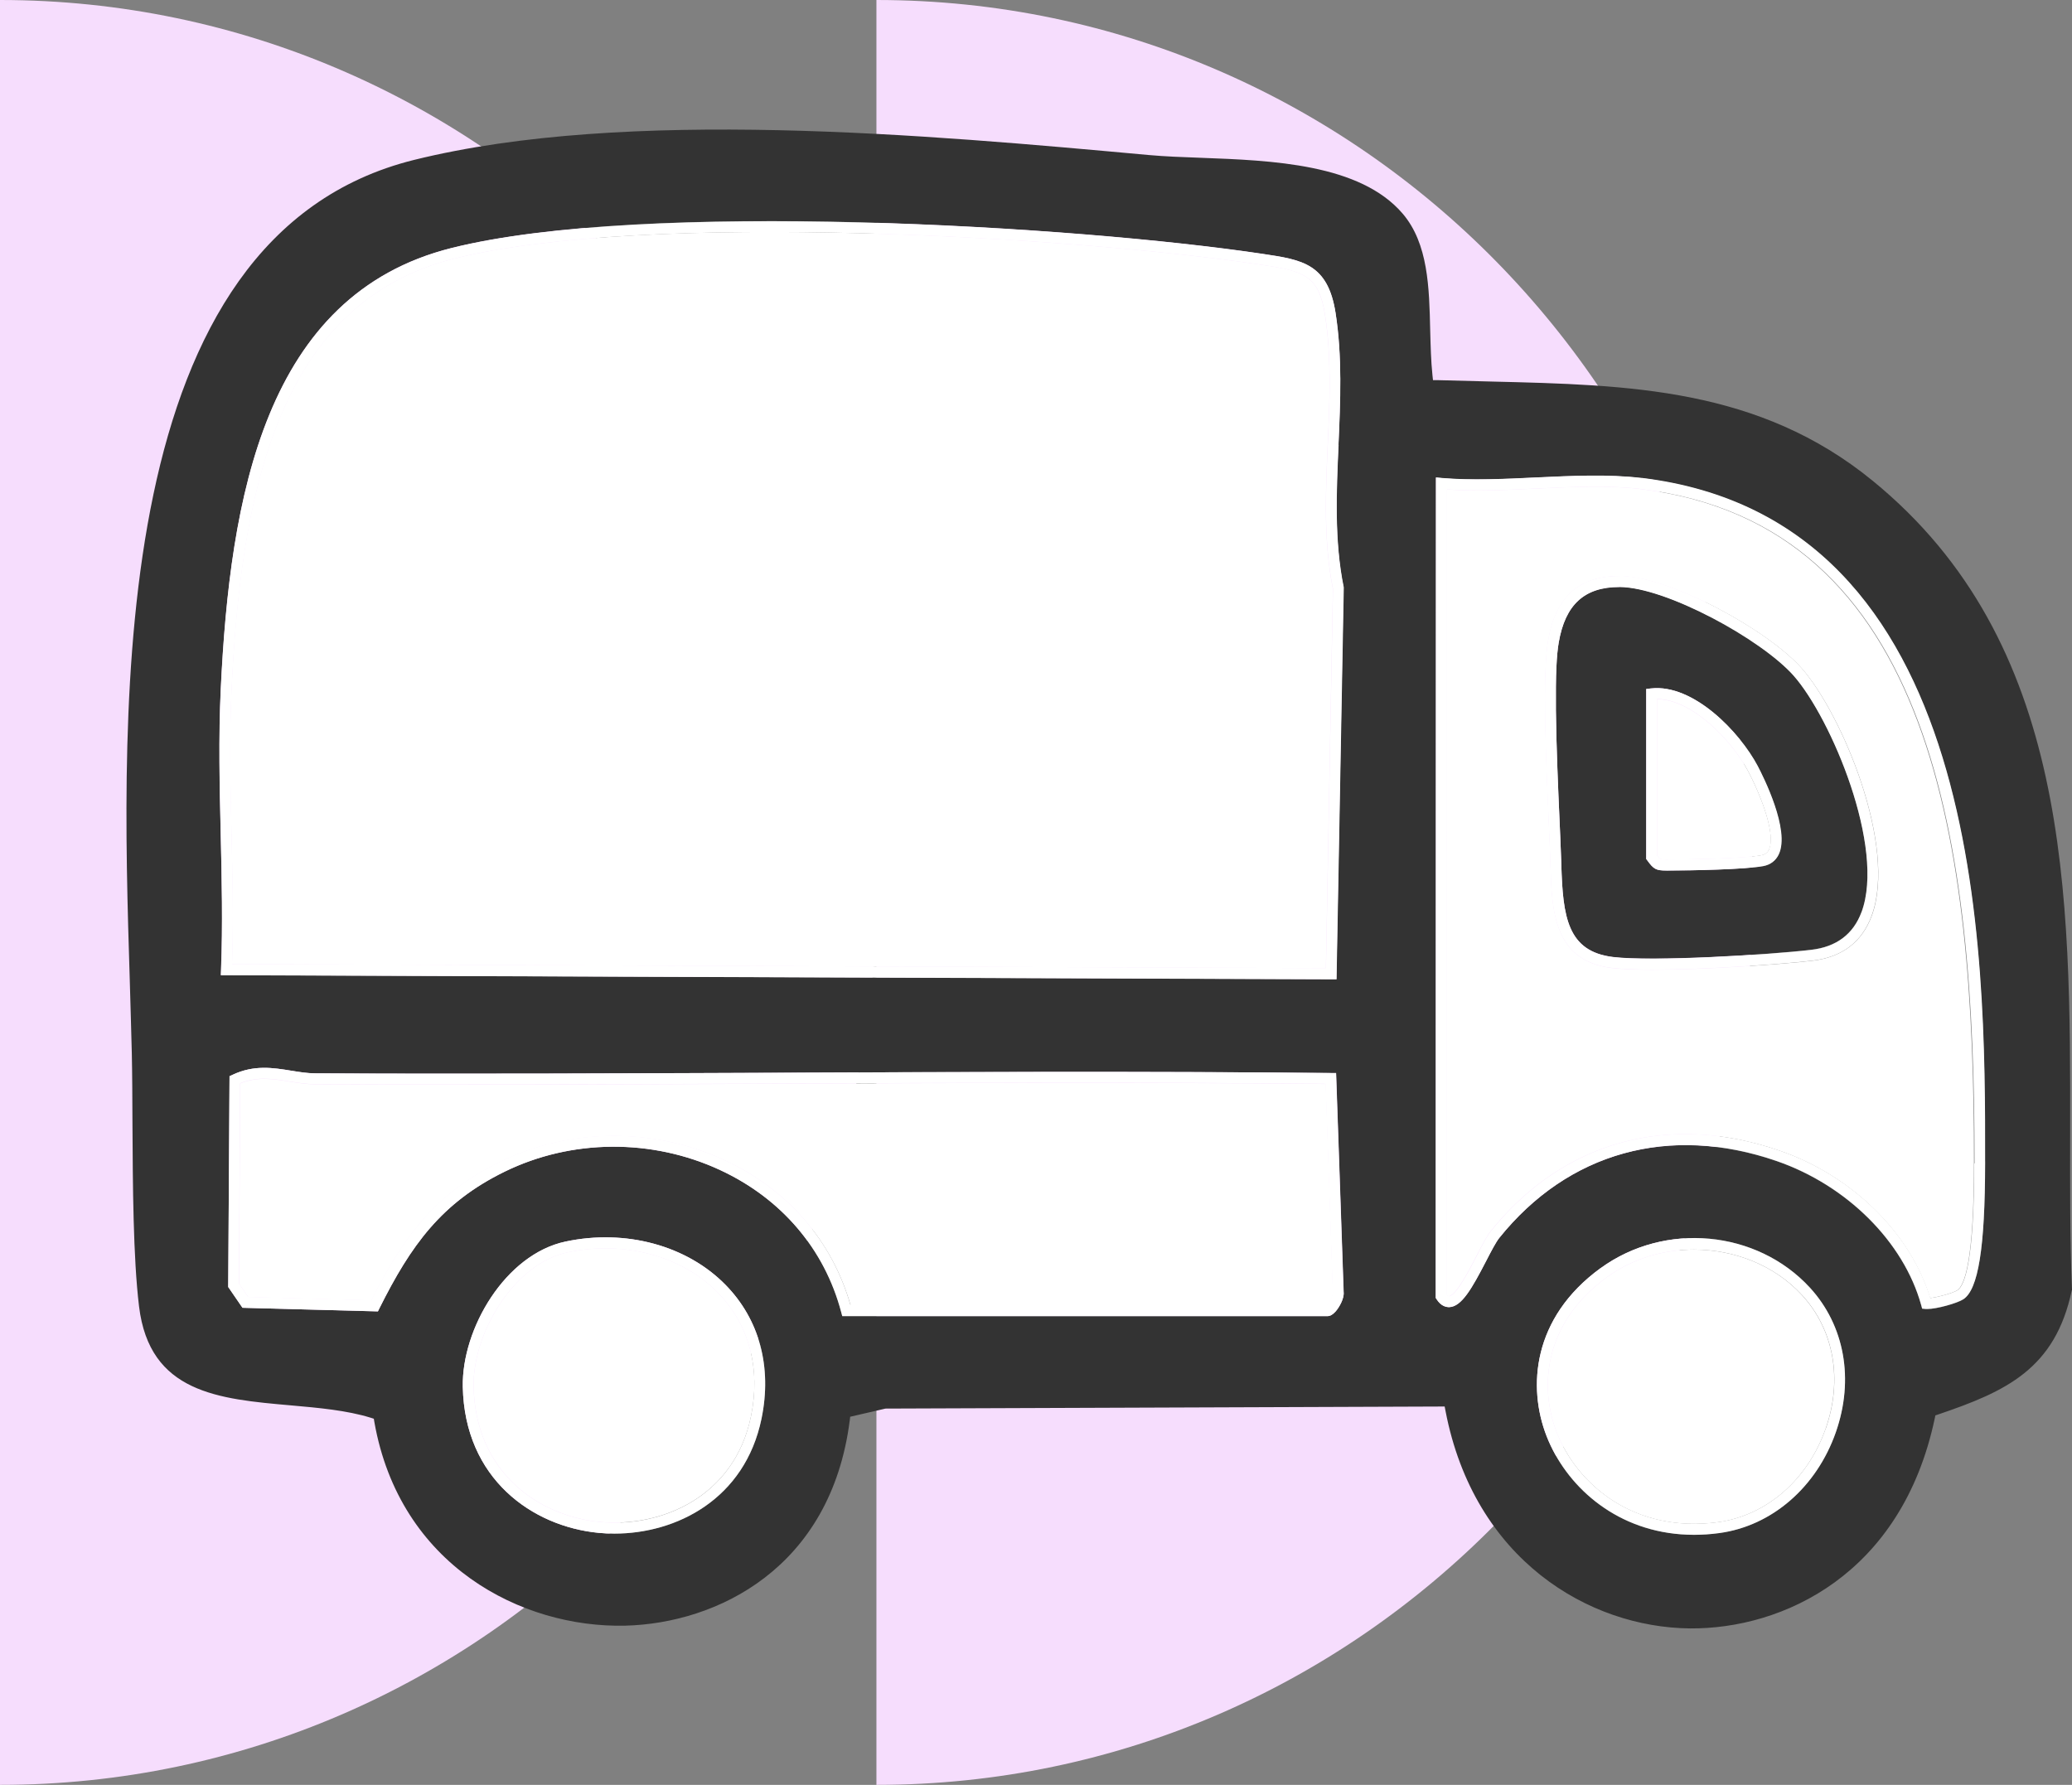
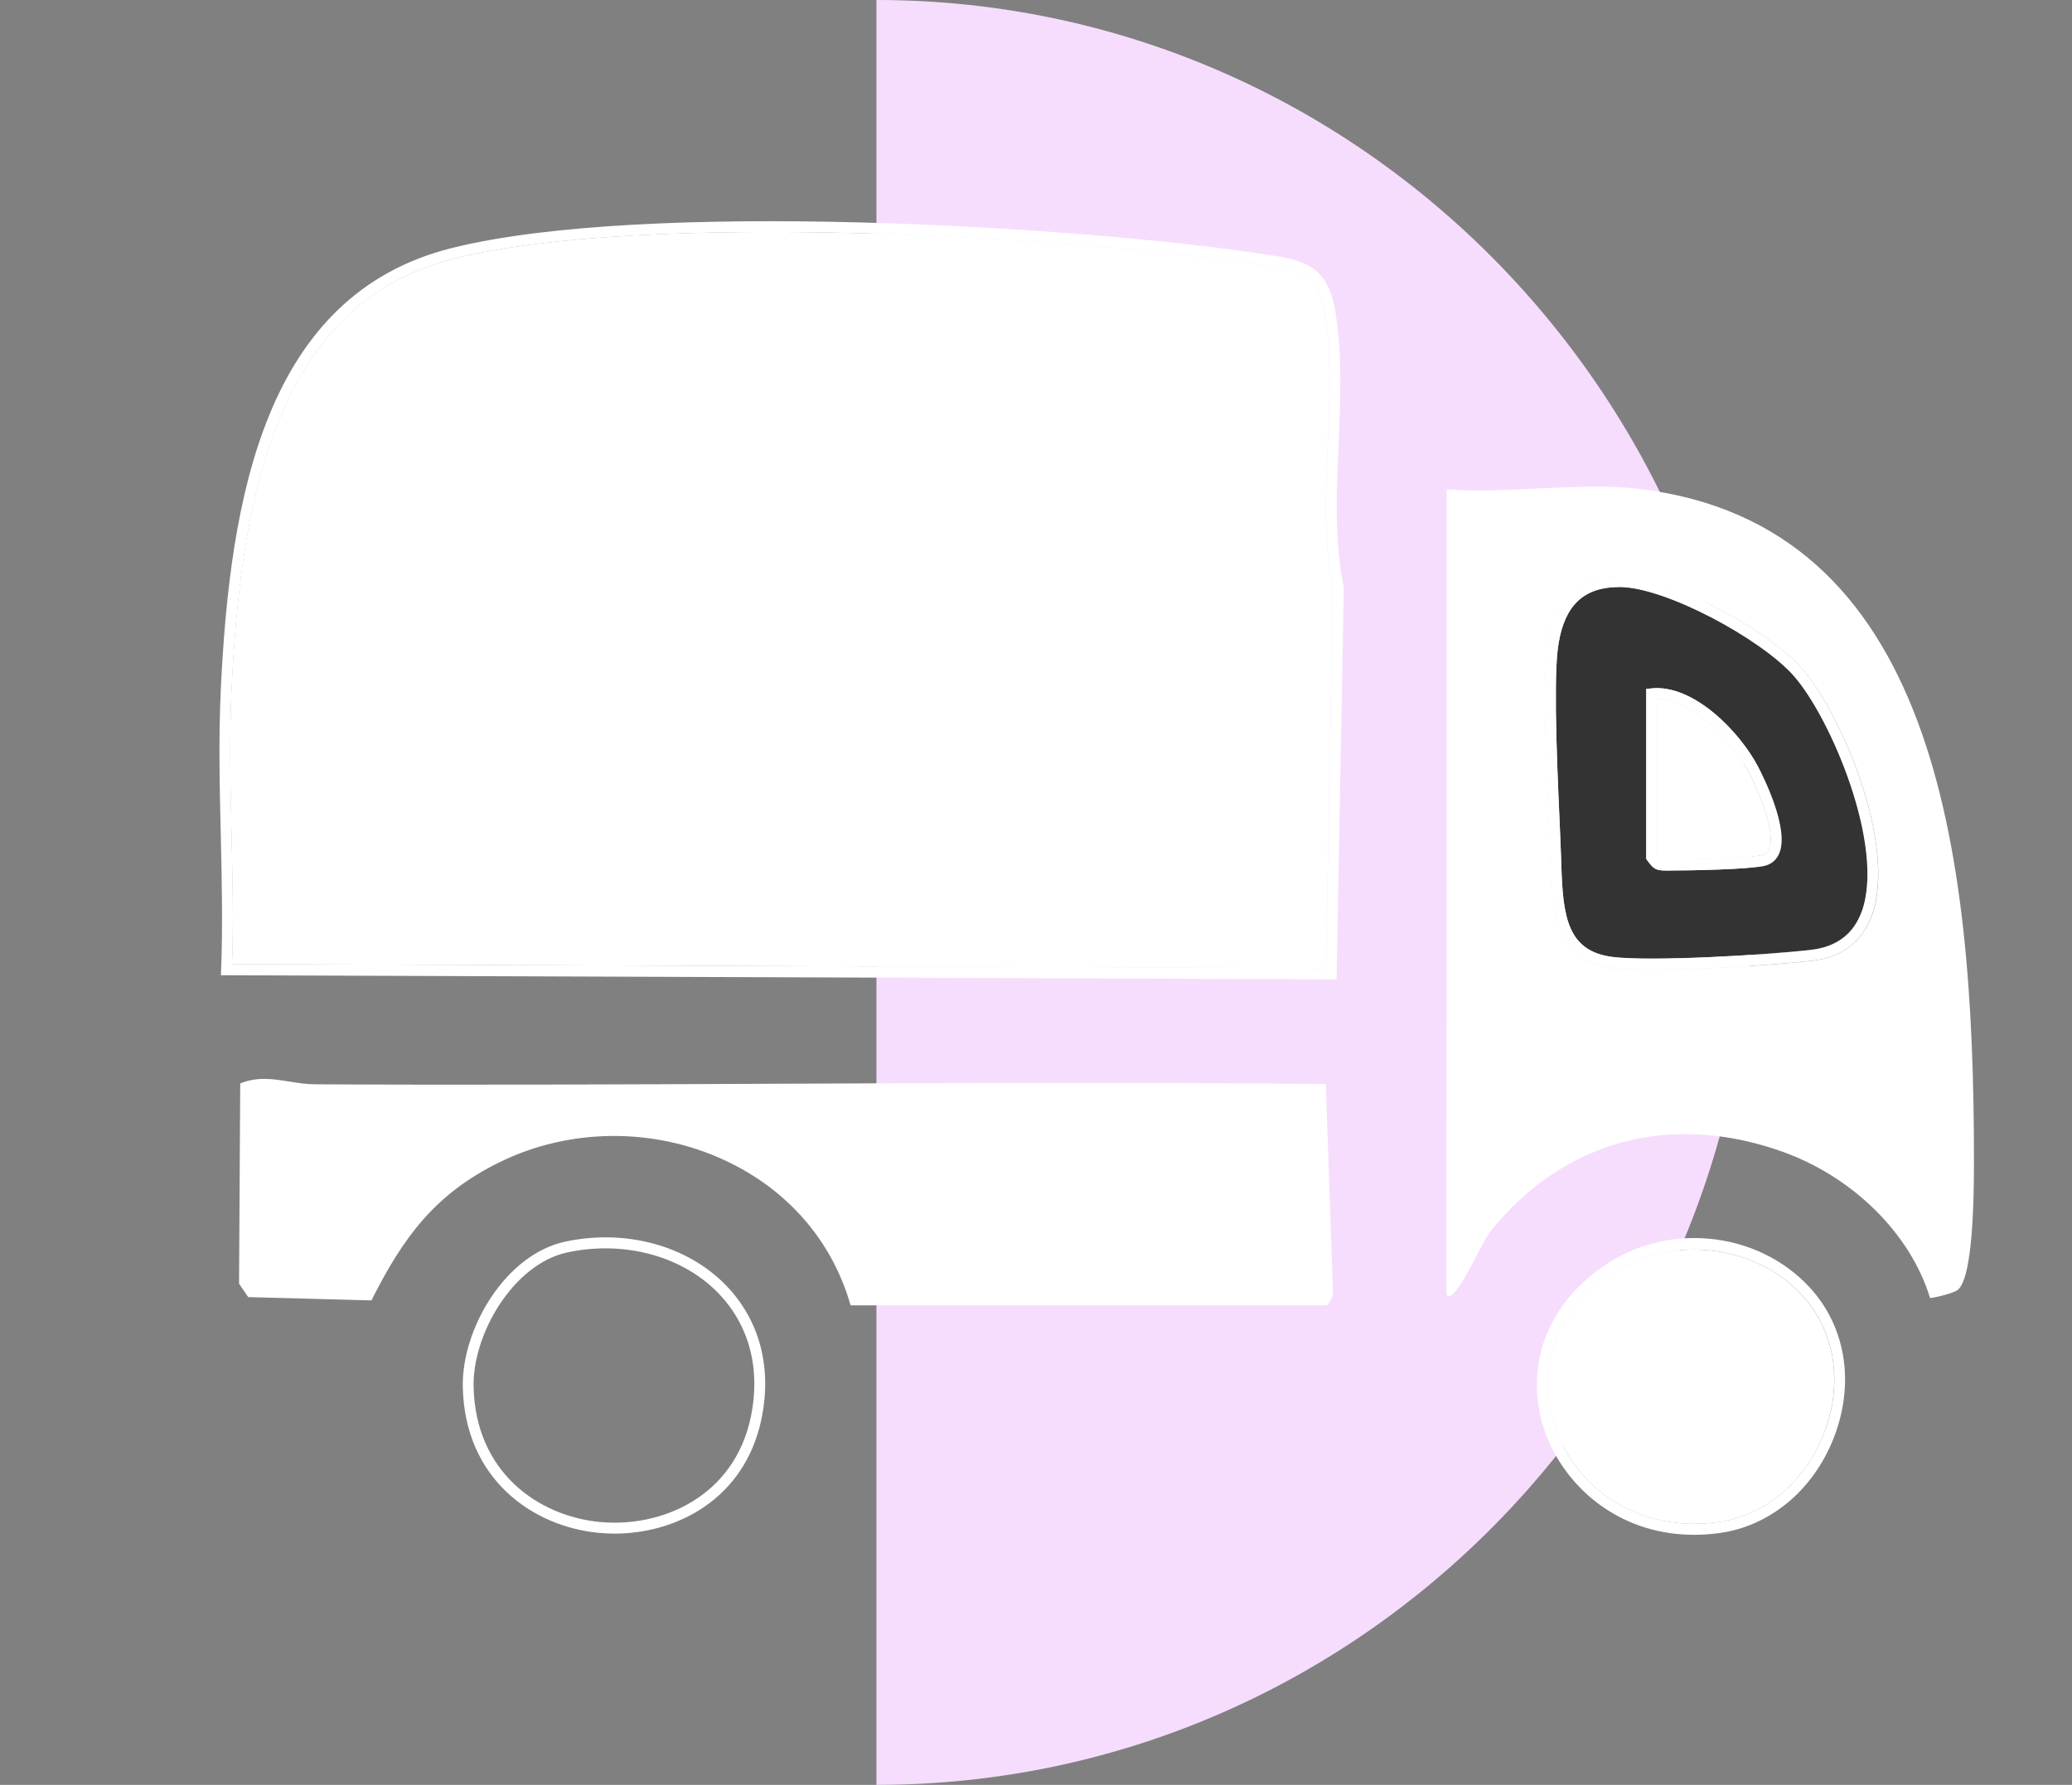
<svg xmlns="http://www.w3.org/2000/svg" fill="none" viewBox="0 0 65 56" height="56" width="65">
  <rect x="0" y="0" width="65" height="56" fill="#808080" stroke="none" />
  <path fill="#F6DDFD" d="M54.989 28C54.989 43.463 42.678 56 27.494 56V28V0C42.678 0 54.989 12.537 54.989 28Z" />
-   <path fill="#F6DDFD" d="M27.495 28C27.495 43.463 15.184 56 0 56V28V0C15.184 0 27.495 12.537 27.495 28Z" />
-   <path fill="#333333" d="M65 40.482C64.935 38.885 64.939 37.208 64.942 35.587C64.952 28 64.963 20.155 58.742 15.08C55.179 12.171 51.103 12.075 46.791 11.971C46.231 11.958 45.666 11.944 45.1 11.927H44.954L44.937 11.771C44.89 11.323 44.88 10.857 44.866 10.36C44.836 9.025 44.805 7.645 44.006 6.707C42.668 5.137 39.9 5.034 37.674 4.951C37.088 4.93 36.532 4.909 36.038 4.864C29.12 4.233 19.665 3.367 12.994 5.016C3.349 7.407 3.8 22.021 4.071 30.753C4.094 31.564 4.118 32.333 4.135 33.044C4.149 33.686 4.152 34.42 4.155 35.193C4.166 37.191 4.176 39.454 4.362 40.989C4.691 43.701 6.849 43.894 9.132 44.094C9.993 44.17 10.88 44.249 11.629 44.481L11.727 44.512L11.744 44.615C12.54 49.121 16.368 51.08 19.614 51.005C22.493 50.932 26.064 49.204 26.657 44.567L26.671 44.45L27.778 44.194L45.32 44.129L45.347 44.27C46.245 48.938 49.846 51.06 53.014 51.091C55.92 51.115 59.654 49.411 60.694 44.505L60.714 44.408L60.806 44.377C62.93 43.656 64.471 42.952 64.993 40.486L65 40.482ZM23.889 44.512C23.367 47.037 21.223 48.117 19.275 48.117C19.109 48.117 18.943 48.11 18.78 48.093C16.7 47.893 14.576 46.399 14.519 43.511C14.481 41.69 15.853 39.354 17.74 38.954C19.624 38.553 21.548 39.074 22.761 40.313C23.825 41.396 24.224 42.89 23.889 44.512ZM41.898 41.148C41.81 41.245 41.729 41.293 41.641 41.293H26.423L26.389 41.165C25.864 39.188 24.519 37.608 22.602 36.715C20.457 35.714 17.927 35.735 15.826 36.763C13.851 37.732 12.892 39.068 11.903 41.048L11.856 41.144L7.608 41.031L7.16 40.379L7.201 33.765L7.299 33.72C7.97 33.406 8.563 33.499 9.135 33.592C9.396 33.634 9.644 33.675 9.894 33.675C14.647 33.699 19.475 33.675 24.143 33.658C29.913 33.634 35.879 33.606 41.753 33.665H41.916L42.153 40.534C42.176 40.741 42.01 41.02 41.902 41.144L41.898 41.148ZM41.926 30.722L6.927 30.594L6.933 30.415C6.988 29.011 6.957 27.569 6.923 26.175C6.889 24.685 6.852 23.146 6.923 21.638C7.211 15.611 8.299 9.249 14.163 7.78C20.21 6.265 33.744 7.083 39.625 7.966C40.845 8.149 41.651 8.27 41.895 9.812C42.109 11.181 42.048 12.589 41.987 13.952C41.922 15.432 41.855 16.964 42.146 18.423V18.44L41.922 30.719L41.926 30.722ZM57.591 44.936C56.984 46.664 55.585 47.875 53.939 48.1C53.664 48.138 53.4 48.155 53.143 48.155C50.93 48.155 49.348 46.847 48.644 45.353C48.596 45.253 48.552 45.153 48.515 45.053C47.925 43.535 48.061 41.355 50.209 39.789C52.228 38.322 55.111 38.588 56.774 40.396C57.865 41.583 58.17 43.276 57.591 44.932V44.936ZM62.273 36.442V36.497C62.273 39.147 62.059 40.465 61.588 40.768C61.399 40.893 60.755 41.072 60.464 41.072C60.447 41.072 60.43 41.072 60.413 41.072L60.297 41.062L60.267 40.948C59.718 38.968 57.936 37.194 55.738 36.432C52.373 35.269 49.199 36.145 47.031 38.843C46.923 38.978 46.777 39.261 46.621 39.564C46.174 40.427 45.852 40.996 45.466 41.013C45.361 41.013 45.202 40.979 45.066 40.765L45.039 40.724L45.046 14.983L45.229 15.001C46.16 15.08 47.194 15.032 48.193 14.983C49.308 14.931 50.459 14.876 51.493 15.001C62.286 16.305 62.276 29.908 62.269 36.446L62.273 36.442Z" />
  <path fill="white" d="M41.651 13.937C41.712 12.592 41.773 11.201 41.562 9.866C41.369 8.638 40.902 8.503 39.577 8.307C33.72 7.427 20.247 6.609 14.243 8.114C8.596 9.528 7.543 15.752 7.261 21.655C7.19 23.148 7.224 24.684 7.261 26.167C7.292 27.506 7.326 28.893 7.278 30.249L41.593 30.376L41.813 18.477C41.515 16.98 41.583 15.434 41.651 13.941V13.937Z" />
  <path fill="white" d="M41.99 13.956C42.051 12.593 42.112 11.185 41.898 9.816C41.658 8.273 40.852 8.153 39.629 7.97C33.747 7.087 20.213 6.269 14.166 7.784C8.302 9.253 7.214 15.615 6.926 21.642C6.855 23.15 6.889 24.688 6.926 26.179C6.957 27.573 6.991 29.015 6.937 30.419L6.93 30.598L41.929 30.726L42.156 18.447V18.43C41.858 16.971 41.925 15.439 41.993 13.959L41.99 13.956ZM7.282 30.25C7.33 28.89 7.296 27.507 7.265 26.169C7.231 24.685 7.194 23.15 7.265 21.656C7.55 15.757 8.6 9.533 14.247 8.115C20.25 6.611 33.724 7.428 39.581 8.308C40.906 8.508 41.373 8.639 41.566 9.867C41.776 11.203 41.715 12.593 41.654 13.938C41.587 15.436 41.519 16.981 41.817 18.475L41.597 30.374L7.282 30.246V30.25Z" />
  <path fill="white" d="M51.456 15.342C50.449 15.221 49.311 15.277 48.21 15.328C47.265 15.373 46.289 15.421 45.385 15.356L45.378 40.617C45.398 40.644 45.429 40.672 45.449 40.668C45.669 40.658 46.093 39.844 46.316 39.406C46.489 39.074 46.635 38.788 46.764 38.626C48.373 36.625 50.507 35.583 52.868 35.583C53.83 35.583 54.826 35.755 55.839 36.107C58.096 36.887 59.928 38.691 60.548 40.727C60.792 40.699 61.27 40.568 61.399 40.482C61.639 40.327 61.924 39.513 61.924 36.501V36.446C61.931 26.637 60.694 16.46 51.445 15.342H51.456ZM58.716 28.738C58.411 29.559 57.787 30.032 56.866 30.142C55.897 30.256 53.512 30.425 51.842 30.425C51.324 30.425 50.876 30.408 50.558 30.37C48.728 30.146 48.681 28.542 48.64 27.127C48.63 26.775 48.61 26.306 48.586 25.778C48.502 23.839 48.383 21.183 48.566 20.103C48.623 19.761 48.712 19.465 48.834 19.209C49.196 18.447 49.846 18.074 50.798 18.074H50.809C52.38 18.078 55.46 19.765 56.524 20.972C57.781 22.397 59.529 26.558 58.716 28.742V28.738Z" />
-   <path fill="white" d="M51.495 14.996C50.461 14.872 49.31 14.927 48.195 14.979C47.196 15.027 46.162 15.076 45.231 14.996L45.048 14.979L45.041 40.719L45.068 40.761C45.204 40.975 45.363 41.013 45.468 41.009C45.854 40.992 46.176 40.426 46.623 39.56C46.779 39.257 46.928 38.974 47.033 38.839C49.201 36.141 52.376 35.265 55.74 36.428C57.942 37.19 59.72 38.963 60.269 40.944L60.3 41.057L60.415 41.068C60.415 41.068 60.449 41.068 60.465 41.068C60.757 41.068 61.397 40.888 61.59 40.764C62.061 40.461 62.271 39.143 62.275 36.493V36.438C62.281 29.9 62.292 16.297 51.498 14.993L51.495 14.996ZM61.932 36.5C61.932 39.512 61.645 40.326 61.407 40.481C61.275 40.568 60.801 40.699 60.557 40.726C59.937 38.691 58.104 36.886 55.848 36.107C54.835 35.755 53.836 35.582 52.877 35.582C50.516 35.582 48.378 36.624 46.772 38.625C46.643 38.784 46.494 39.07 46.325 39.405C46.098 39.843 45.678 40.661 45.458 40.667C45.434 40.671 45.407 40.643 45.387 40.616L45.393 15.355C46.298 15.417 47.274 15.372 48.219 15.327C49.32 15.276 50.458 15.22 51.464 15.341C60.713 16.459 61.949 26.637 61.943 36.445V36.5H61.932Z" />
  <path fill="white" d="M41.587 34.01C35.767 33.952 29.858 33.979 24.143 34.003C19.475 34.024 14.647 34.045 9.891 34.02C9.613 34.02 9.342 33.976 9.081 33.934C8.566 33.852 8.075 33.772 7.536 33.993L7.499 40.275L7.787 40.696L11.652 40.8C12.655 38.809 13.651 37.453 15.681 36.46C17.869 35.387 20.512 35.366 22.744 36.408C24.716 37.326 26.108 38.937 26.684 40.955H41.621C41.695 40.896 41.827 40.658 41.817 40.565L41.59 34.014L41.587 34.01Z" />
-   <path fill="white" d="M41.752 33.666C35.877 33.607 29.912 33.631 24.142 33.659C19.474 33.679 14.646 33.7 9.893 33.676C9.642 33.676 9.395 33.635 9.134 33.593C8.562 33.5 7.969 33.404 7.298 33.721L7.2 33.766L7.159 40.379L7.606 41.031L11.855 41.145L11.902 41.049C12.891 39.068 13.85 37.733 15.825 36.764C17.925 35.732 20.456 35.715 22.601 36.715C24.518 37.609 25.863 39.189 26.388 41.166L26.422 41.294H41.64C41.728 41.294 41.813 41.245 41.897 41.149C42.006 41.025 42.172 40.745 42.148 40.538L41.911 33.669H41.748L41.752 33.666ZM26.68 40.949C26.107 38.93 24.711 37.319 22.739 36.402C20.507 35.36 17.864 35.38 15.676 36.453C13.647 37.447 12.651 38.803 11.648 40.793L7.783 40.69L7.495 40.269L7.532 33.987C8.07 33.766 8.558 33.845 9.077 33.928C9.338 33.969 9.609 34.014 9.886 34.014C14.643 34.038 19.47 34.014 24.139 33.997C29.854 33.973 35.762 33.945 41.582 34.004L41.809 40.555C41.819 40.645 41.687 40.886 41.613 40.945H26.676L26.68 40.949Z" />
  <path fill="white" d="M53.14 39.206C52.178 39.206 51.209 39.489 50.41 40.072C48.418 41.521 48.289 43.529 48.831 44.93C49.475 46.593 51.287 48.114 53.896 47.758C55.417 47.551 56.711 46.427 57.273 44.819C57.809 43.287 57.531 41.724 56.528 40.634C55.664 39.693 54.404 39.206 53.137 39.206H53.14Z" />
  <path fill="white" d="M50.21 39.788C48.062 41.35 47.923 43.531 48.516 45.052C48.557 45.152 48.598 45.252 48.645 45.352C49.35 46.843 50.932 48.154 53.144 48.154C53.402 48.154 53.666 48.137 53.94 48.099C55.587 47.874 56.986 46.663 57.592 44.935C58.172 43.279 57.867 41.585 56.776 40.398C55.112 38.59 52.226 38.321 50.21 39.791V39.788ZM57.274 44.818C56.711 46.425 55.417 47.55 53.896 47.757C51.288 48.109 49.475 46.591 48.831 44.928C48.289 43.531 48.418 41.52 50.41 40.071C51.21 39.487 52.179 39.205 53.141 39.205C54.408 39.205 55.665 39.694 56.532 40.633C57.535 41.723 57.812 43.286 57.277 44.818H57.274Z" />
-   <path fill="white" d="M17.809 39.29C16.108 39.649 14.824 41.85 14.858 43.502C14.912 46.18 16.881 47.563 18.812 47.749C20.733 47.932 23.033 46.977 23.558 44.441C23.87 42.937 23.5 41.557 22.521 40.556C21.39 39.401 19.581 38.914 17.809 39.29Z" />
  <path fill="white" d="M17.74 38.954C15.853 39.354 14.484 41.69 14.518 43.511C14.576 46.399 16.7 47.893 18.78 48.093C18.943 48.107 19.109 48.117 19.275 48.117C21.223 48.117 23.367 47.037 23.889 44.512C24.224 42.89 23.824 41.4 22.761 40.313C21.548 39.075 19.624 38.554 17.74 38.954ZM23.557 44.443C23.032 46.978 20.731 47.938 18.811 47.751C16.88 47.565 14.911 46.182 14.857 43.504C14.823 41.852 16.107 39.651 17.808 39.292C19.579 38.916 21.389 39.402 22.52 40.558C23.499 41.559 23.868 42.939 23.557 44.443Z" />
  <path fill="#333333" d="M50.805 18.415H50.798C49.704 18.415 49.101 18.97 48.898 20.157C48.864 20.354 48.84 20.605 48.827 20.905C48.816 21.102 48.81 21.32 48.81 21.551C48.81 21.782 48.81 22.027 48.81 22.279C48.82 23.417 48.877 24.735 48.925 25.756C48.942 26.156 48.959 26.519 48.969 26.826C48.972 26.929 48.976 27.022 48.979 27.112C49.026 28.758 49.169 29.848 50.598 30.024C51.821 30.172 55.419 29.962 56.825 29.796C57.611 29.703 58.139 29.306 58.397 28.613C59.152 26.581 57.445 22.53 56.269 21.195C55.257 20.046 52.262 18.415 50.805 18.411V18.415ZM55.798 26.805C55.704 27.005 55.534 27.133 55.307 27.174C54.742 27.278 53.082 27.312 52.336 27.312C52.312 27.312 52.289 27.312 52.269 27.312C51.953 27.312 51.876 27.271 51.676 26.995L51.642 26.95V21.616L51.791 21.599C53.119 21.451 54.572 22.962 55.135 24.031C55.307 24.359 56.158 26.043 55.795 26.805H55.798Z" />
  <path fill="white" d="M50.805 18.071H50.795C49.843 18.071 49.192 18.443 48.83 19.206C48.708 19.461 48.62 19.758 48.562 20.099C48.379 21.176 48.494 23.832 48.583 25.775C48.606 26.306 48.627 26.772 48.637 27.124C48.677 28.538 48.728 30.146 50.554 30.366C50.873 30.404 51.32 30.422 51.838 30.422C53.508 30.422 55.893 30.253 56.862 30.139C57.784 30.032 58.407 29.559 58.712 28.735C59.525 26.551 57.773 22.39 56.52 20.965C55.453 19.758 52.377 18.071 50.805 18.067V18.071ZM58.397 28.617C58.139 29.311 57.611 29.708 56.825 29.801C55.416 29.966 51.818 30.177 50.598 30.028C49.165 29.852 49.026 28.762 48.979 27.117C48.979 27.027 48.972 26.934 48.969 26.83C48.959 26.523 48.942 26.161 48.925 25.761C48.881 24.74 48.823 23.425 48.809 22.283C48.809 22.031 48.809 21.787 48.809 21.555C48.809 21.324 48.82 21.107 48.826 20.91C48.84 20.613 48.864 20.358 48.898 20.162C49.101 18.971 49.704 18.419 50.798 18.419H50.805C52.262 18.423 55.256 20.058 56.269 21.203C57.445 22.539 59.152 26.589 58.397 28.621V28.617Z" />
  <path fill="white" d="M51.981 21.935V26.837C52.076 26.968 52.093 26.968 52.269 26.968C53.052 26.968 54.715 26.934 55.247 26.837C55.369 26.816 55.447 26.758 55.495 26.658C55.705 26.216 55.301 25.074 54.841 24.198C54.322 23.218 53.072 21.938 51.985 21.938L51.981 21.935Z" />
  <path fill="white" d="M51.795 21.6L51.645 21.617V26.951L51.679 26.996C51.876 27.272 51.954 27.313 52.272 27.313C52.293 27.313 52.316 27.313 52.34 27.313C53.085 27.313 54.745 27.279 55.311 27.175C55.538 27.134 55.707 27.006 55.802 26.806C56.165 26.044 55.315 24.363 55.142 24.032C54.576 22.963 53.123 21.452 51.798 21.6H51.795ZM55.494 26.654C55.447 26.754 55.369 26.813 55.247 26.834C54.715 26.93 53.051 26.968 52.269 26.965C52.093 26.965 52.079 26.965 51.981 26.834V21.931C53.068 21.931 54.319 23.211 54.837 24.191C55.297 25.067 55.701 26.209 55.491 26.651L55.494 26.654Z" />
</svg>